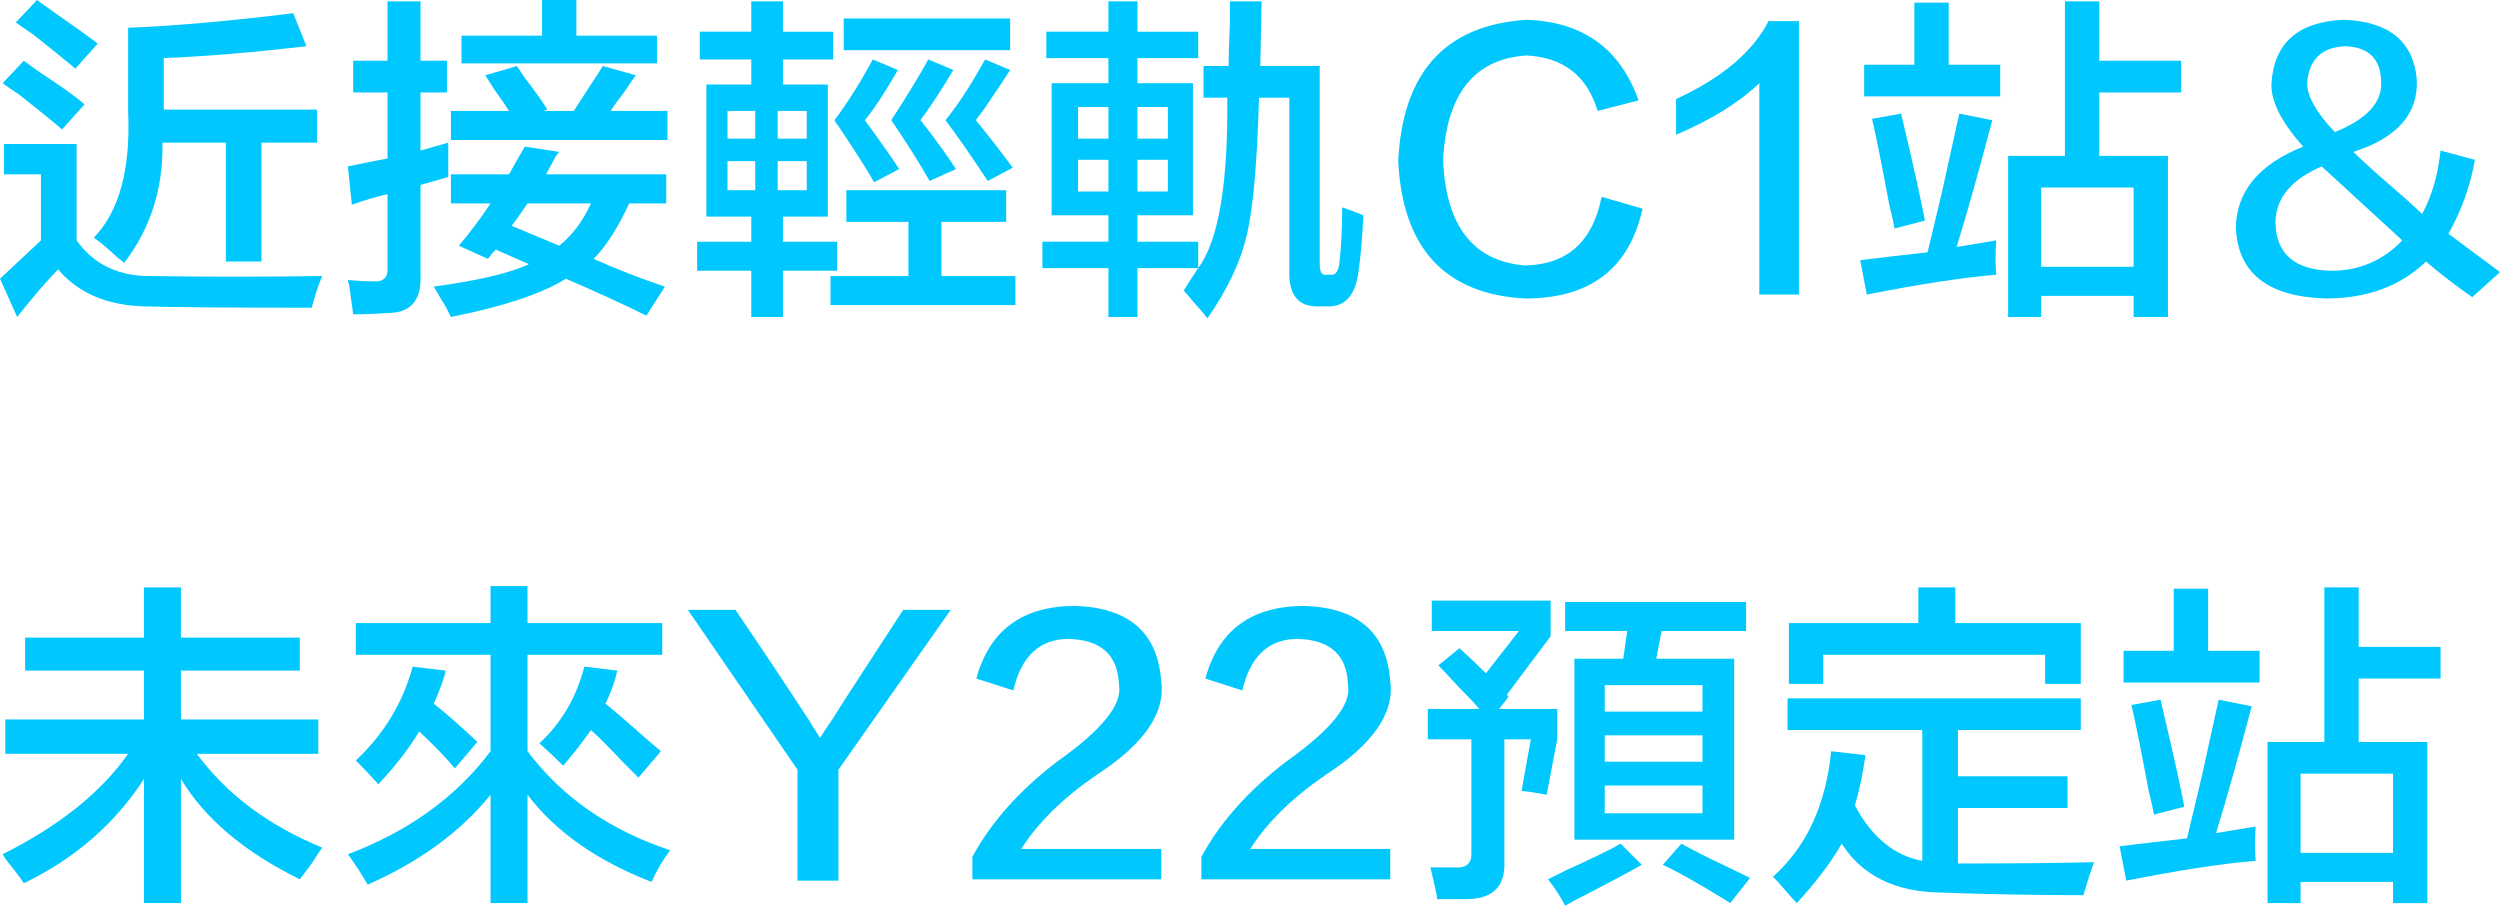
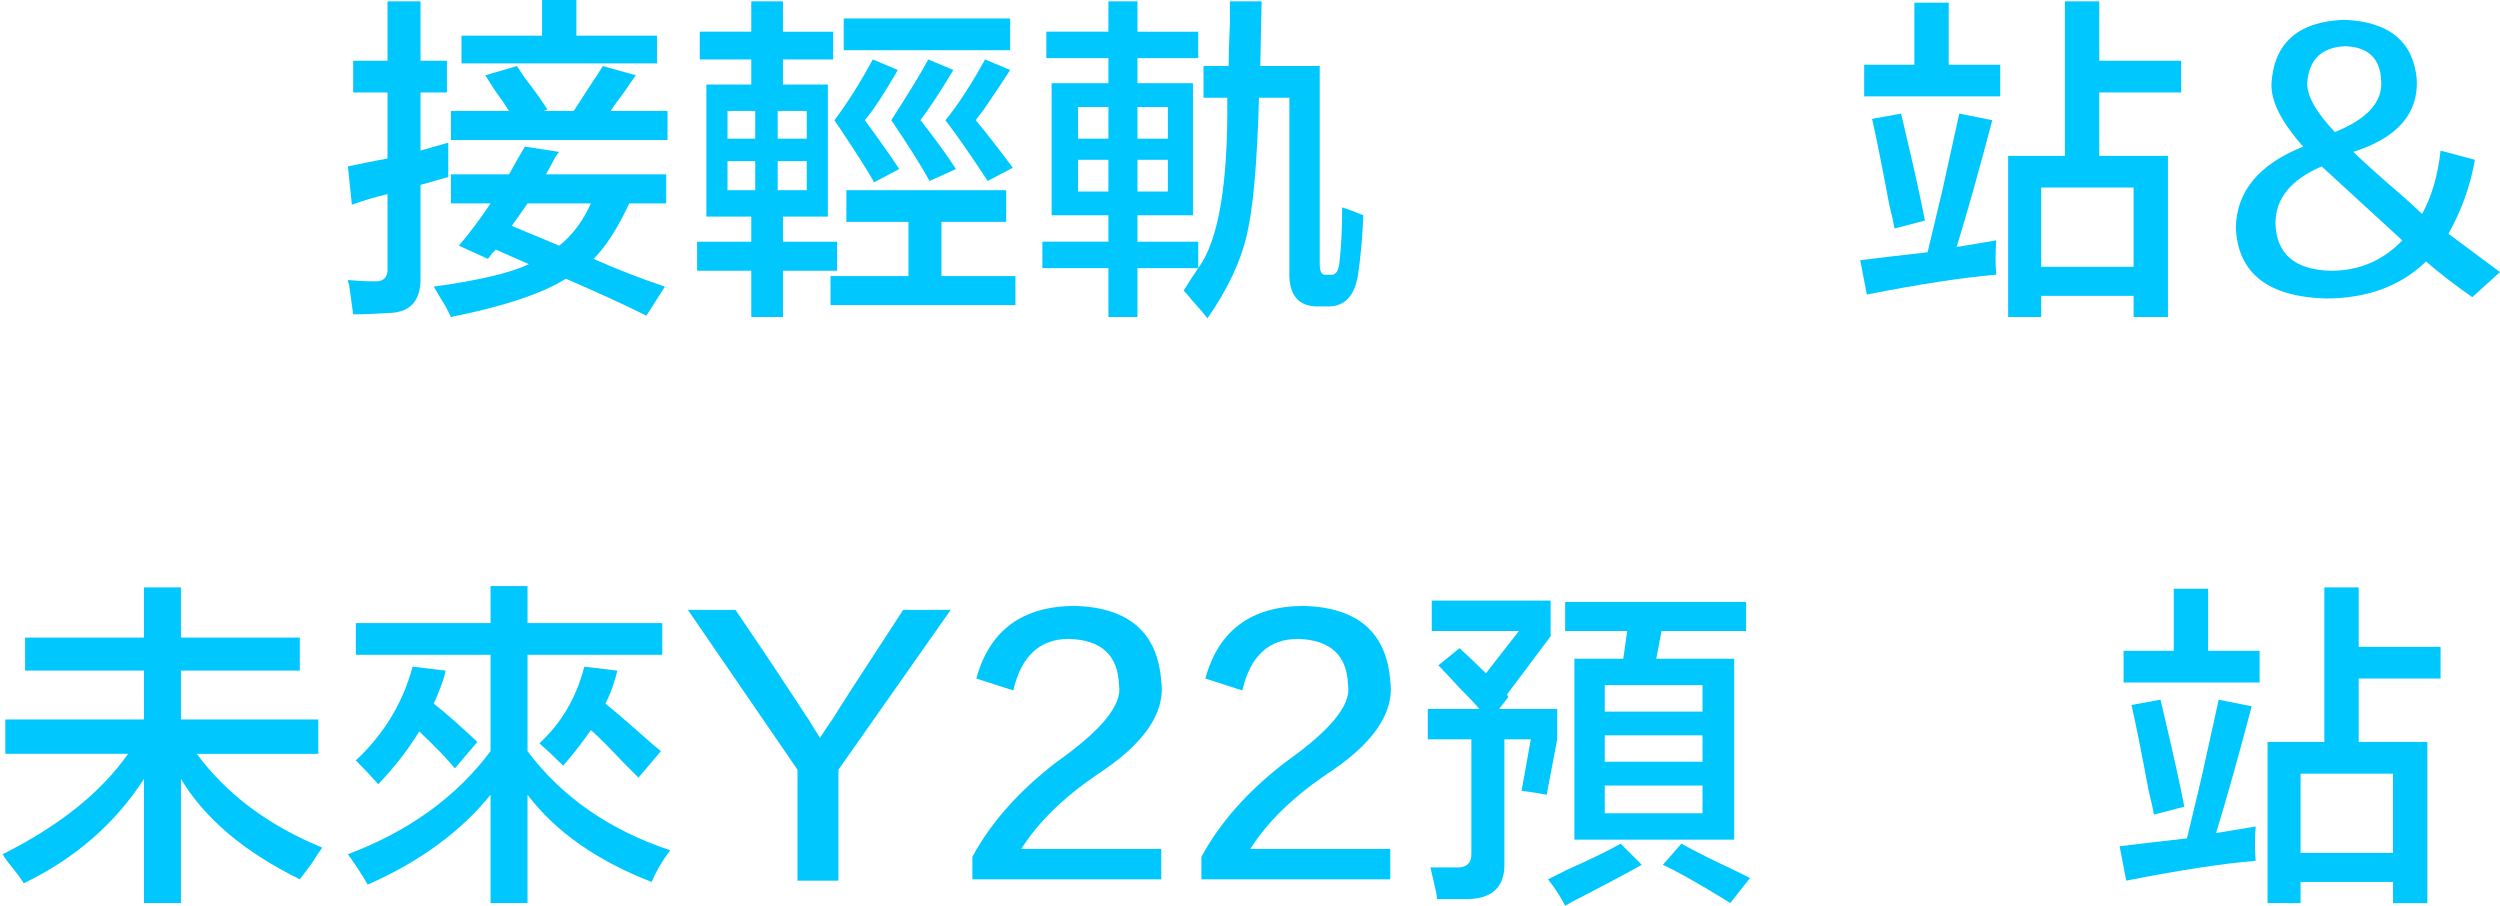
<svg xmlns="http://www.w3.org/2000/svg" version="1.1" id="圖層_1" x="0px" y="0px" viewBox="0 0 281.523 101.994" style="enable-background:new 0 0 281.523 101.994;" xml:space="preserve">
  <g>
    <g id="XMLID_507_">
-       <path id="XMLID_574_" style="fill:#00C8FF;" d="M1.933,35.696L0,31.383l4.611-4.313v-7.437H0.446v-3.421h8.18v10.857    c1.982,2.777,4.857,4.116,8.626,4.016c5.452,0.1,11.799,0.1,19.038,0c-0.397,0.892-0.795,2.082-1.19,3.569    c-8.727,0-14.973-0.051-18.74-0.148c-4.265-0.1-7.537-1.487-9.816-4.165C5.354,31.532,3.816,33.317,1.933,35.696z M6.991,14.576    c-0.795-0.692-2.38-1.982-4.76-3.867C1.339,10.114,0.692,9.668,0.297,9.37l2.38-2.528c0.395,0.297,1.09,0.795,2.082,1.487    c2.28,1.487,3.867,2.628,4.76,3.421L6.991,14.576z M8.478,7.734c-0.795-0.692-2.38-1.982-4.76-3.867    C2.826,3.272,2.18,2.826,1.785,2.528L4.164,0c0.395,0.297,1.09,0.795,2.082,1.487c2.28,1.588,3.867,2.729,4.759,3.421L8.478,7.734    z M13.981,29.598c-0.1-0.098-0.349-0.298-0.744-0.595c-1.29-1.19-2.182-1.934-2.677-2.231c2.875-2.975,4.165-7.734,3.867-14.278    v-9.37C19.581,2.926,25.78,2.38,33.019,1.487l1.487,3.718C28.557,5.9,23.203,6.347,18.443,6.545v5.8h17.253v3.718h-6.247v13.386    h-4.016V16.063h-7.139C18.392,21.22,16.955,25.731,13.981,29.598z" />
      <path id="XMLID_568_" style="fill:#00C8FF;" d="M39.771,10.411V6.842h3.867V0.149h3.718v6.693h2.975v3.569h-2.975v6.544    l3.124-0.893c0,1.39,0,2.677,0,3.867l-3.124,0.893v10.263c0.098,2.775-1.141,4.164-3.718,4.164    c-1.39,0.098-2.677,0.148-3.867,0.148c-0.1-0.695-0.249-1.785-0.446-3.272c-0.1-0.297-0.148-0.497-0.148-0.595    c0.99,0.098,1.934,0.148,2.826,0.148c1.19,0.098,1.734-0.446,1.636-1.636v-8.181c-1.29,0.297-2.628,0.695-4.016,1.19l-0.446-4.313    c1.387-0.297,2.875-0.595,4.462-0.892v-7.437H39.771z M50.778,22.905v-3.272h6.544c0.595-1.09,1.19-2.131,1.785-3.124l3.867,0.595    c-0.1,0.1-0.249,0.297-0.446,0.595c-0.2,0.397-0.546,1.041-1.041,1.934h13.535v3.272h-4.164c-1.29,2.777-2.628,4.859-4.016,6.247    c2.677,1.19,5.354,2.231,8.031,3.124l-2.082,3.272c-2.38-1.19-5.406-2.58-9.073-4.165c-2.677,1.685-6.991,3.124-12.94,4.313    c-0.1-0.2-0.297-0.595-0.595-1.19c-0.2-0.297-0.646-1.041-1.339-2.231c5.057-0.695,8.626-1.536,10.709-2.529l-3.718-1.636    c-0.1,0.1-0.249,0.248-0.446,0.446c-0.2,0.298-0.349,0.498-0.446,0.595l-3.272-1.487c1.19-1.388,2.379-2.975,3.569-4.76H50.778z     M50.778,15.766v-3.272h6.544c-0.297-0.495-0.844-1.288-1.636-2.38c-0.497-0.792-0.844-1.338-1.041-1.636l3.569-1.041    c0.198,0.297,0.495,0.744,0.893,1.339c1.288,1.687,2.131,2.877,2.528,3.569l-0.446,0.149h3.42    c0.396-0.595,0.941-1.436,1.636-2.528c0.793-1.19,1.339-2.031,1.636-2.529L71.6,8.478c-0.297,0.397-0.744,1.042-1.338,1.934    c-0.695,0.893-1.19,1.587-1.488,2.082h6.396v3.272H50.778z M51.968,7.139V4.016h9.073V0h3.867v4.016h9.073v3.123H51.968z     M57.62,25.434l5.355,2.231c1.487-1.19,2.677-2.775,3.569-4.76h-7.139C58.809,23.797,58.214,24.641,57.62,25.434z" />
      <path id="XMLID_557_" style="fill:#00C8FF;" d="M78.799,6.693V3.569H84.6V0.149h3.569v3.421h5.652v3.124h-5.652v2.826h5.057    v14.873h-5.057v2.826h6.098v3.272h-6.098v5.206H84.6V30.49h-6.098v-3.272H84.6v-2.826h-5.057V9.519H84.6V6.693H78.799z     M81.923,12.494v3.123h3.123v-3.123H81.923z M81.923,18.146v3.272h3.123v-3.272H81.923z M90.847,12.494h-3.272v3.123h3.272V12.494    z M87.575,18.146v3.272h3.272v-3.272H87.575z M95.308,24.987v-3.57h17.997v3.57h-7.288v6.098h8.329v3.272H93.524v-3.272h8.775    v-6.098H95.308z M98.432,20.525c-0.595-1.09-1.885-3.124-3.867-6.098c-0.297-0.395-0.497-0.693-0.595-0.893    c1.487-1.982,2.923-4.262,4.313-6.842l2.826,1.19c-1.487,2.58-2.728,4.462-3.718,5.652c0.595,0.795,1.585,2.182,2.975,4.165    c0.395,0.595,0.692,1.041,0.892,1.339L98.432,20.525z M95.011,5.652v-3.57h18.741v3.57H95.011z M104.679,20.377    c-0.993-1.785-2.431-4.064-4.313-6.842c1.982-3.072,3.37-5.354,4.164-6.842l2.826,1.19c-1.487,2.479-2.729,4.364-3.719,5.652    l0.149,0.149c1.685,2.182,2.975,3.967,3.867,5.354L104.679,20.377z M111.223,20.377c-1.885-2.875-3.472-5.154-4.759-6.842    c1.387-1.685,2.874-3.965,4.462-6.842l2.826,1.19c-0.695,1.092-1.688,2.58-2.975,4.462c-0.397,0.498-0.695,0.892-0.893,1.19    c1.387,1.688,2.775,3.472,4.165,5.354L111.223,20.377z" />
      <path id="XMLID_551_" style="fill:#00C8FF;" d="M148.615,34.506c-2.38,0.098-3.521-1.241-3.421-4.016V11.006h-3.421    c-0.2,7.239-0.646,12.345-1.339,15.319c-0.695,3.075-2.182,6.247-4.462,9.519c-0.297-0.397-0.892-1.092-1.785-2.082    c-0.397-0.497-0.695-0.844-0.892-1.042c0.198-0.297,0.446-0.695,0.744-1.189c0.395-0.595,0.693-1.041,0.893-1.339h-6.842v5.503    h-3.272v-5.503h-7.437v-2.975h7.437v-2.975h-6.396V9.37h6.396V6.545h-6.991V3.569h6.991V0.149h3.272v3.421h6.842v2.975h-6.842    V9.37h6.247v14.873h-6.247v2.975h6.842v2.975c2.28-3.072,3.37-9.468,3.272-19.187h-2.677v-3.57h2.826    c0-1.09,0.049-2.726,0.148-4.908c0-1.288,0-2.082,0-2.38h3.57l-0.149,7.288h6.693v22.31c0,0.893,0.246,1.29,0.744,1.19h0.446    c0.595,0.1,0.941-0.395,1.041-1.487c0.197-1.785,0.297-3.816,0.297-6.098c0.893,0.297,1.685,0.595,2.38,0.893    c-0.1,2.479-0.297,4.71-0.595,6.693c-0.397,2.478-1.587,3.667-3.569,3.57H148.615z M121.397,12.047v3.57h3.421v-3.57H121.397z     M121.397,17.997v3.57h3.421v-3.57H121.397z M131.511,12.047h-3.421v3.57h3.421V12.047z M128.09,17.997v3.57h3.421v-3.57H128.09z" />
-       <path id="XMLID_549_" style="fill:#00C8FF;" d="M184.519,11.304l-4.611,1.19c-1.19-3.965-3.867-6.047-8.032-6.247    c-5.852,0.398-8.975,4.314-9.37,11.75c0.297,7.437,3.37,11.404,9.222,11.899c4.759-0.098,7.634-2.677,8.626-7.734l4.611,1.339    c-1.487,6.744-5.901,10.114-13.237,10.114c-9.024-0.497-13.784-5.652-14.278-15.468c0.495-10.014,5.303-15.32,14.427-15.915    C178.222,2.431,182.437,5.454,184.519,11.304z" />
-       <path id="XMLID_547_" style="fill:#00C8FF;" d="M198.114,33.168V9.37c-2.282,2.182-5.406,4.116-9.371,5.801    c0-1.388,0-2.726,0-4.016c5.155-2.379,8.626-5.303,10.412-8.775h3.421v30.788H198.114z" />
      <path id="XMLID_541_" style="fill:#00C8FF;" d="M210.221,33.168l-0.744-3.867c2.379-0.297,4.908-0.595,7.585-0.892    c0.395-1.685,0.941-3.965,1.636-6.842c0.893-4.064,1.536-6.991,1.934-8.775l3.718,0.744c-1.487,5.652-2.826,10.412-4.016,14.278    l4.462-0.744c-0.1,1.39-0.1,2.677,0,3.867C221.127,31.234,216.267,31.978,210.221,33.168z M209.923,10.858V7.288h5.652V0.297    h3.867v6.991h5.801v3.569H209.923z M213.344,25.731c-0.1-0.595-0.297-1.487-0.595-2.677c-0.795-4.262-1.439-7.485-1.934-9.668    l3.272-0.595c0.098,0.397,0.247,1.041,0.446,1.934c0.99,4.165,1.734,7.537,2.231,10.114L213.344,25.731z M226.135,35.696V17.551    h6.395V0.149h3.867v6.693h9.221v3.569h-9.221v7.14h7.734v18.146h-3.867v-2.38h-10.411v2.38H226.135z M229.853,21.12v8.924h10.411    V21.12H229.853z" />
      <path id="XMLID_537_" style="fill:#00C8FF;" d="M281.523,30.639l-3.123,2.826c-1.985-1.39-3.718-2.726-5.206-4.016    c-2.877,2.775-6.644,4.164-11.304,4.164c-6.544-0.2-9.916-2.875-10.114-8.032c0.098-4.064,2.626-7.088,7.585-9.073    c-2.479-2.775-3.669-5.154-3.57-7.139c0.298-4.56,3.023-6.939,8.181-7.139c5.057,0.2,7.783,2.431,8.18,6.693    c0.198,3.867-2.182,6.596-7.139,8.181c0.99,0.992,2.923,2.728,5.801,5.206c0.892,0.795,1.536,1.39,1.934,1.785    c1.09-1.983,1.785-4.362,2.082-7.139l3.867,1.041c-0.498,2.877-1.487,5.652-2.975,8.329    C277.705,27.813,279.639,29.252,281.523,30.639z M256.239,25.136c0.098,3.472,2.18,5.257,6.247,5.355    c3.172,0,5.849-1.139,8.032-3.421c-3.57-3.272-6.596-6.047-9.073-8.329C257.973,20.228,256.239,22.361,256.239,25.136z     M264.121,5.206c-2.677,0.1-4.116,1.487-4.313,4.165c0,1.487,1.041,3.323,3.124,5.503c3.667-1.487,5.403-3.421,5.206-5.801    C268.037,6.595,266.699,5.306,264.121,5.206z" />
      <path id="XMLID_535_" style="fill:#00C8FF;" d="M2.826,75.519v-3.718h13.386v-5.652h4.164v5.652h13.386v3.718H20.376v5.503h15.468    v3.867H22.162c3.37,4.562,8.08,8.083,14.129,10.56c-0.297,0.397-0.695,0.992-1.19,1.785c-0.595,0.792-1.041,1.388-1.338,1.785    c-6.247-3.072-10.709-6.842-13.386-11.304v13.981h-4.164V87.715c-3.272,5.057-7.785,8.975-13.535,11.75    c-0.297-0.498-0.893-1.29-1.785-2.38c-0.298-0.395-0.497-0.693-0.595-0.893c6.345-3.172,11.055-6.939,14.13-11.304H0.595v-3.867    h15.617v-5.503H2.826z" />
      <path id="XMLID_531_" style="fill:#00C8FF;" d="M40.069,73.734v-3.569H55.24V66h4.165v4.165h15.171v3.569H59.404v10.858    c3.867,5.157,9.222,8.875,16.063,11.155c-0.893,1.19-1.587,2.38-2.083,3.57c-6.149-2.38-10.809-5.652-13.981-9.816v12.196H55.24    V89.5c-3.372,4.165-7.983,7.537-13.832,10.114c-0.695-1.19-1.438-2.329-2.231-3.421c6.842-2.577,12.196-6.444,16.063-11.601    V73.734H40.069z M51.224,86.525c-0.992-1.19-2.331-2.578-4.016-4.164c-1.189,1.984-2.728,3.967-4.61,5.949    c-0.795-0.893-1.636-1.785-2.529-2.677c3.172-2.975,5.303-6.493,6.395-10.56l3.719,0.446c-0.1,0.595-0.398,1.487-0.893,2.677    c-0.2,0.497-0.349,0.843-0.446,1.041c1.388,1.092,3.023,2.528,4.908,4.313L51.224,86.525z M71.898,87.567    c-0.397-0.395-0.992-0.99-1.785-1.785c-1.487-1.585-2.677-2.775-3.57-3.57c-0.892,1.29-1.934,2.628-3.123,4.016    c-0.893-0.892-1.785-1.733-2.677-2.528c2.477-2.28,4.165-5.154,5.057-8.627l3.719,0.446c-0.298,1.29-0.744,2.528-1.339,3.718    c0.99,0.795,2.38,1.985,4.165,3.569c0.893,0.795,1.585,1.39,2.083,1.785L71.898,87.567z" />
      <path id="XMLID_529_" style="fill:#00C8FF;" d="M77.461,68.677h5.354c2.578,3.77,5.255,7.785,8.032,12.047    c0.098,0.1,0.346,0.497,0.744,1.19c0.395,0.595,0.644,0.992,0.744,1.19c0.495-0.792,0.99-1.536,1.487-2.231    c0.396-0.693,3.023-4.76,7.883-12.196h5.354L94.416,86.674v12.494h-4.611V86.674L77.461,68.677z" />
      <path id="XMLID_527_" style="fill:#00C8FF;" d="M115.001,95.598h15.766v3.421h-21.269V96.49c2.082-3.867,5.255-7.437,9.519-10.709    c5.057-3.57,7.386-6.444,6.991-8.627c-0.1-3.37-1.985-5.105-5.652-5.205c-3.272,0-5.355,1.934-6.247,5.801l-4.165-1.339    c1.487-5.452,5.206-8.18,11.155-8.18c6.047,0.2,9.27,3.026,9.667,8.478c0.495,3.569-1.934,7.09-7.288,10.56    C119.709,89.849,116.883,92.624,115.001,95.598z" />
      <path id="XMLID_525_" style="fill:#00C8FF;" d="M140.791,95.598h15.766v3.421h-21.269V96.49c2.083-3.867,5.255-7.437,9.519-10.709    c5.057-3.57,7.386-6.444,6.991-8.627c-0.1-3.37-1.985-5.105-5.652-5.205c-3.272,0-5.355,1.934-6.247,5.801l-4.165-1.339    c1.487-5.452,5.206-8.18,11.155-8.18c6.047,0.2,9.27,3.026,9.667,8.478c0.495,3.569-1.934,7.09-7.288,10.56    C145.5,89.849,142.674,92.624,140.791,95.598z" />
      <path id="XMLID_517_" style="fill:#00C8FF;" d="M161.823,101.25c0-0.297-0.1-0.844-0.298-1.636    c-0.2-0.893-0.349-1.539-0.446-1.934c0.792,0,1.685,0,2.677,0c1.288,0.098,1.934-0.395,1.934-1.487v-12.94h-4.908v-3.421h5.801    c-0.498-0.595-1.29-1.436-2.38-2.528c-0.992-1.09-1.736-1.882-2.231-2.38l2.38-1.934c0.99,0.893,1.982,1.836,2.975,2.826    l3.718-4.759h-9.816v-3.421h13.386v4.016l-4.908,6.544l0.148,0.297l-1.041,1.338h6.545v3.421l-1.19,6.247    c-0.992-0.198-1.934-0.346-2.826-0.446l1.041-5.801h-2.975v13.833c0.098,2.677-1.241,4.064-4.016,4.164    C164.3,101.25,163.11,101.25,161.823,101.25z M176.249,101.994c-0.497-0.992-1.141-1.985-1.933-2.975    c0.395-0.2,1.09-0.546,2.082-1.041c2.874-1.287,4.908-2.28,6.098-2.975l2.38,2.38c-1.39,0.792-3.521,1.934-6.395,3.421    C177.488,101.299,176.745,101.696,176.249,101.994z M176.249,71.057v-3.272h20.377v3.272h-9.519l-0.595,3.123h8.775v20.377    h-17.997V74.18h5.503l0.446-3.123H176.249z M180.712,77.155v2.975h11.006v-2.975H180.712z M180.712,82.807v2.975h11.006v-2.975    H180.712z M180.712,88.459v3.123h11.006v-3.123H180.712z M194.841,101.696c-0.297-0.2-0.695-0.446-1.19-0.744    c-2.777-1.688-4.908-2.877-6.396-3.57l2.083-2.38c0.692,0.397,1.733,0.944,3.124,1.636c2.082,0.99,3.618,1.734,4.61,2.231    L194.841,101.696z" />
-       <path id="XMLID_514_" style="fill:#00C8FF;" d="M201.296,82.212v-3.57h33.019v3.57h-13.832v5.206h12.345v3.57h-12.345v6.247    c6.344,0,11.452-0.049,15.319-0.148c-0.398,1.09-0.795,2.329-1.19,3.718c-5.354,0-10.76-0.1-16.212-0.297    c-5.057-0.1-8.727-1.934-11.006-5.503c-1.19,2.083-2.877,4.313-5.057,6.693c-0.298-0.298-0.744-0.795-1.339-1.487    c-0.595-0.695-1.041-1.19-1.338-1.488c3.767-3.37,5.949-8.08,6.544-14.129l3.867,0.446c-0.297,2.082-0.695,3.967-1.19,5.652    c1.882,3.569,4.411,5.652,7.585,6.247V82.212H201.296z M230.3,77.006v-3.272h-24.987v3.272h-3.867v-6.842h14.576v-4.016h4.165    v4.016h14.13v6.842H230.3z" />
      <path id="XMLID_508_" style="fill:#00C8FF;" d="M239.432,99.168l-0.744-3.867c2.379-0.297,4.908-0.595,7.586-0.892    c0.395-1.685,0.941-3.965,1.636-6.842c0.893-4.064,1.536-6.991,1.934-8.775l3.718,0.744c-1.487,5.652-2.826,10.412-4.016,14.278    l4.462-0.744c-0.1,1.39-0.1,2.677,0,3.867C250.338,97.234,245.479,97.978,239.432,99.168z M239.134,76.858v-3.569h5.652v-6.991    h3.867v6.991h5.801v3.569H239.134z M242.555,91.731c-0.1-0.595-0.297-1.487-0.595-2.677c-0.795-4.262-1.439-7.485-1.934-9.668    l3.272-0.595c0.098,0.397,0.247,1.041,0.446,1.934c0.99,4.164,1.734,7.537,2.231,10.114L242.555,91.731z M255.347,101.696V83.551    h6.396V66.149h3.867v6.693h9.221v3.569h-9.221v7.14h7.734v18.146h-3.867v-2.38h-10.411v2.38H255.347z M259.065,87.12v8.924h10.411    V87.12H259.065z" />
    </g>
  </g>
</svg>